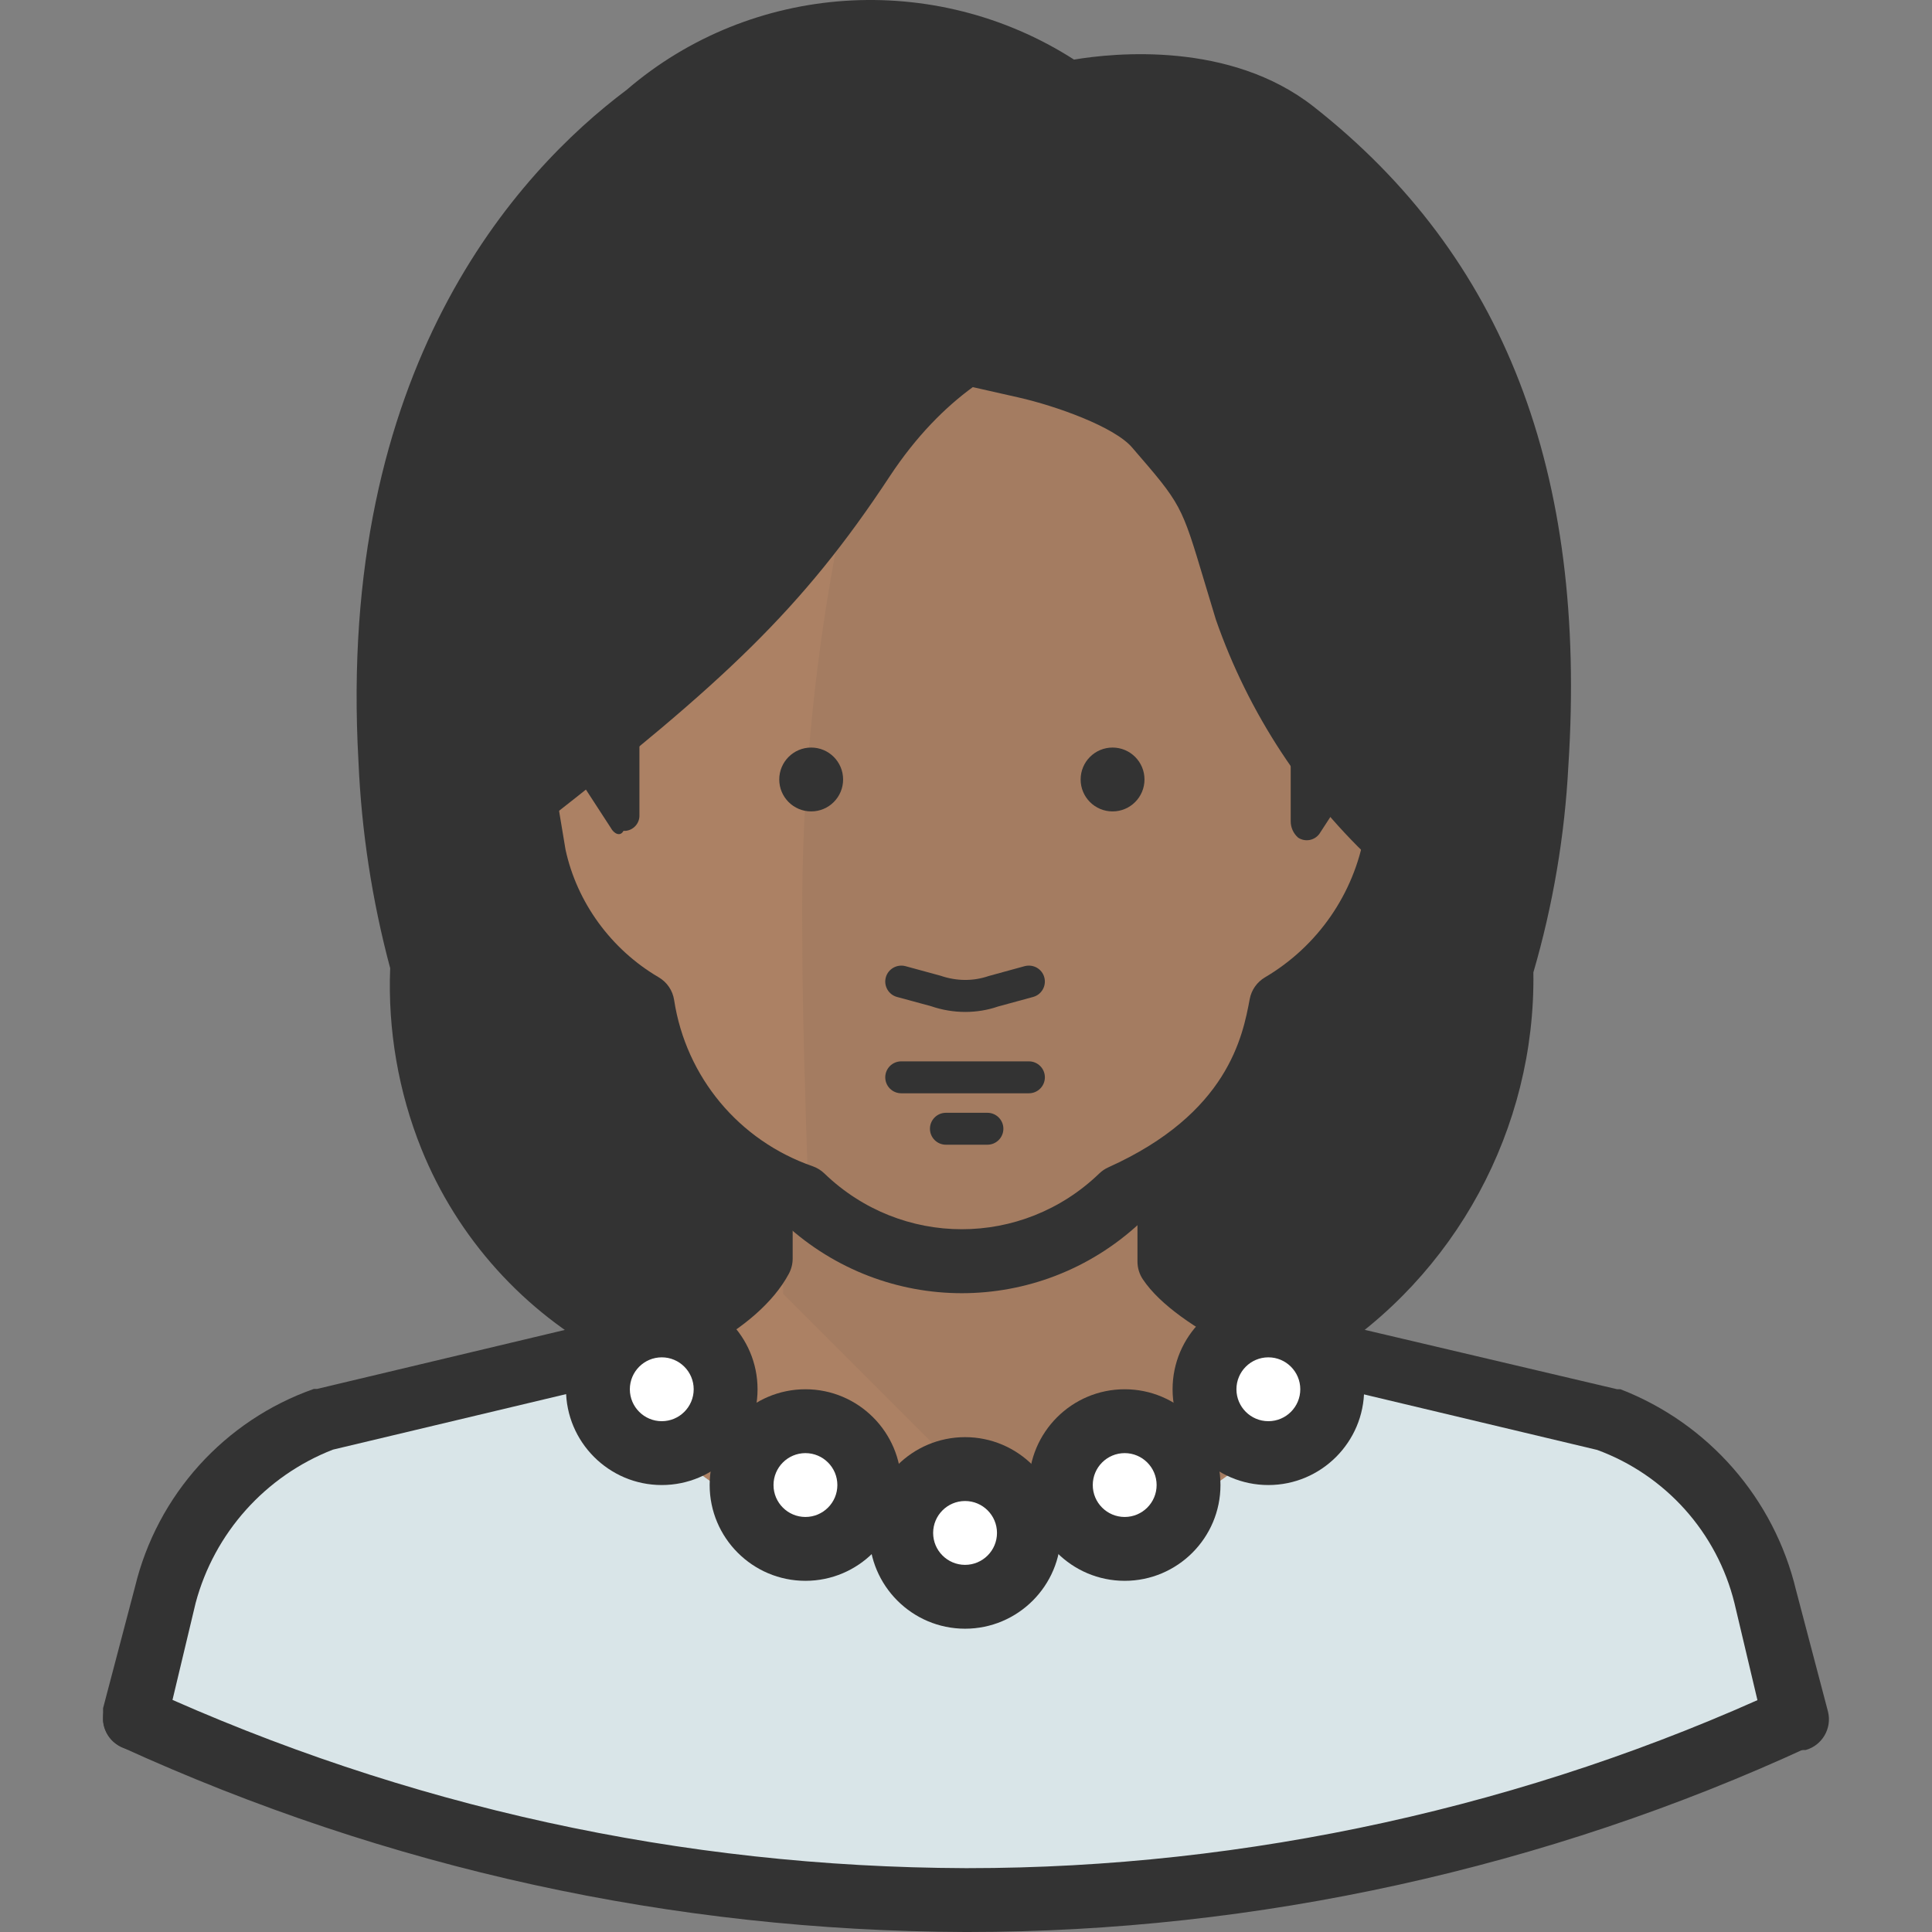
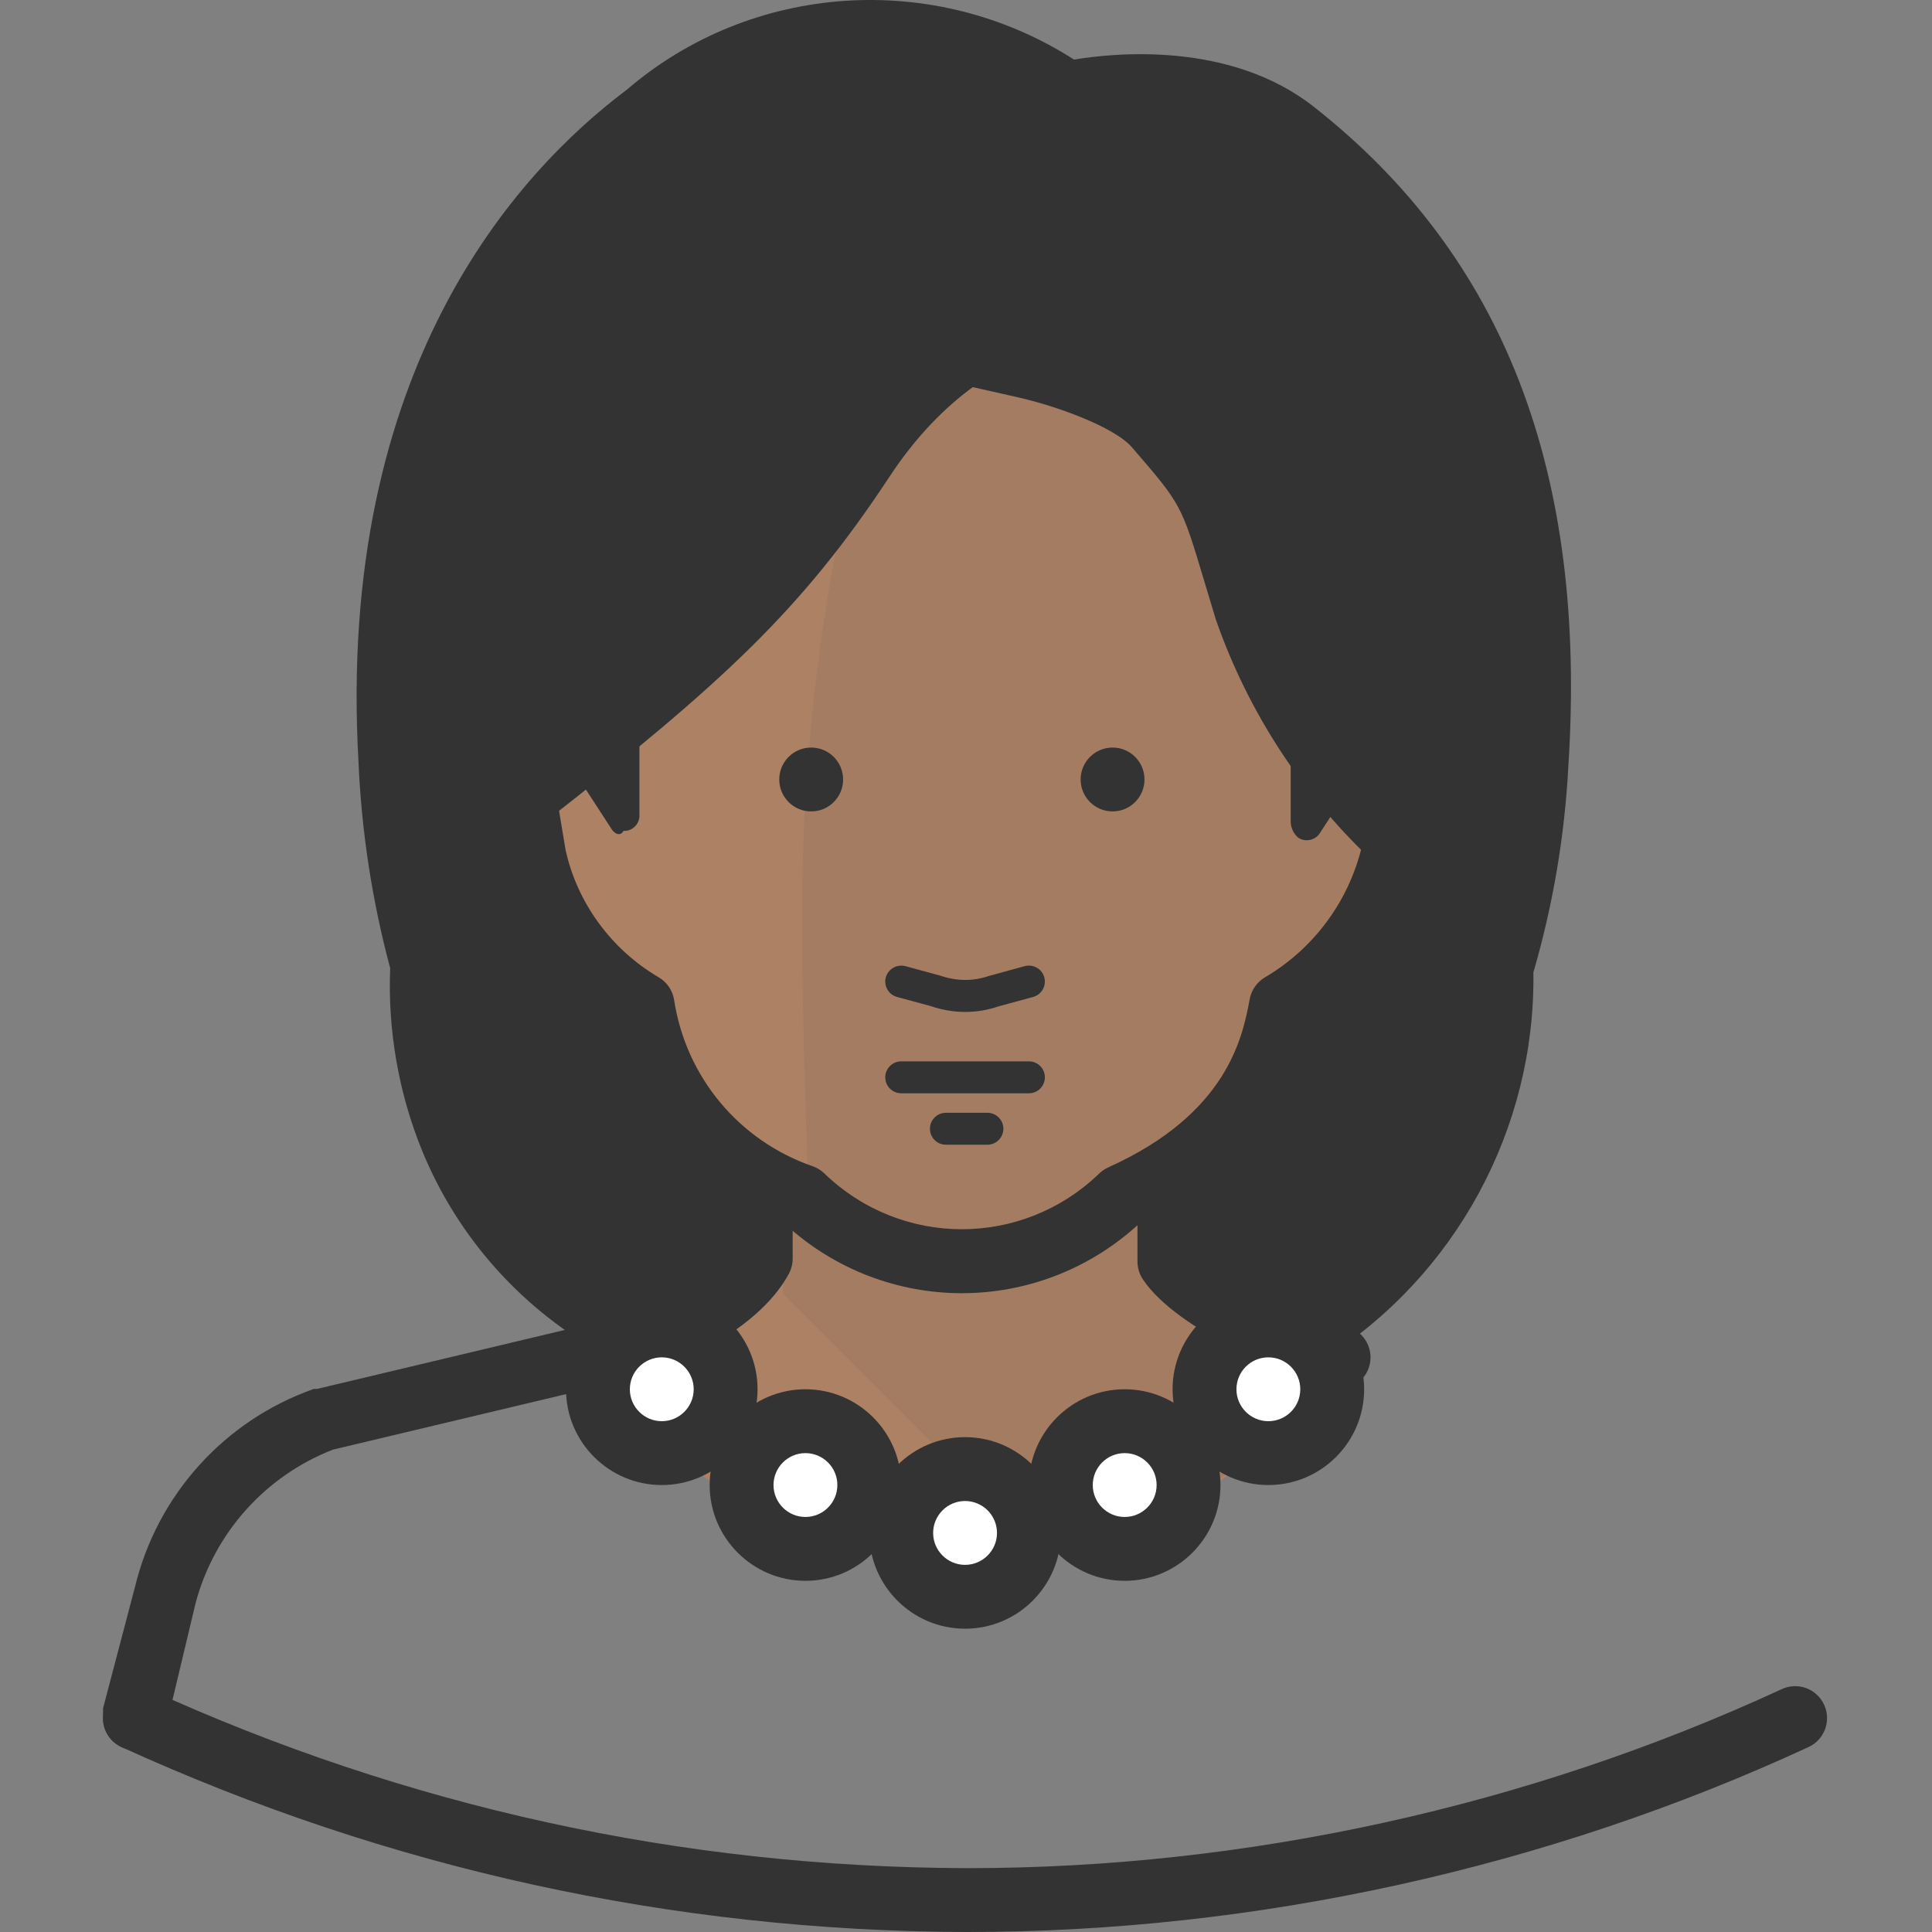
<svg xmlns="http://www.w3.org/2000/svg" version="1.1" id="Capa_1" x="0px" y="0px" viewBox="0 0 511.996 511.996" style="enable-background:new 0 0 511.996 511.996;" xml:space="preserve">
  <rect x="0" y="0" width="511.996" height="511.996" fill="#808080" stroke="none" />
-   <path style="fill:#D9E5E8;" d="M255.75,503.536c75.976,0.245,151.072-16.219,219.975-48.225l-7.615-32.489  c-5.432-21.329-20.898-38.682-41.457-46.533l-84.606-21.151H171.991l-84.606,21.151c-20.821,7.716-36.6,25.069-42.303,46.533  l-7.615,32.15C105.736,487.114,180.291,503.705,255.75,503.536z" />
  <g>
    <path style="fill:#AC8164;" d="M369.122,190.495c-1.692-4.23-4.23-8.461-10.153-7.615c0-84.606-46.533-120.14-102.373-120.14   s-102.373,36.38-102.373,120.14c-5.922-0.846-8.461,3.384-10.153,7.615c-4.467,11.963-4.763,25.077-0.846,37.227   c4.23,14.383,11.845,37.227,26.228,37.227c2.614,14.772,9.704,28.385,20.305,39.003c6.481,10.17,17.556,16.498,29.612,16.921   c10.407,9.281,24.18,13.867,38.073,12.691c14.383,0,28.766-1.692,38.073-12.691c11.676-0.922,22.285-7.166,28.766-16.921   c10.22-10.745,16.989-24.299,19.459-38.919c13.537,0,21.997-22.844,26.228-37.227C373.513,215.572,373.217,202.551,369.122,190.495   z" />
    <path style="fill:#AC8164;" d="M354.739,359.706c-13.537-4.23-38.073-15.229-44.841-25.382v-120.14H201.603v120.14   c-6.768,12.691-28.766,22.844-44.841,25.382c35.069,54.672,107.813,70.561,162.485,35.492   C333.486,386.061,345.593,373.954,354.739,359.706z" />
  </g>
  <path style="fill:#A47C61;" d="M354.739,359.706c-13.537-4.23-38.073-15.229-44.841-25.382v-17.767  c5.263-3.317,9.857-7.598,13.537-12.606c10.22-10.745,16.989-24.299,19.459-38.919c13.537,0,21.997-22.844,26.228-37.227  c4.383-12.082,4.086-25.356-0.846-37.227c-1.692-4.23-4.23-8.461-10.153-7.615c0-84.606-46.533-120.14-102.373-120.14  c-3.968-0.186-7.944,0.102-11.845,0.846c-21.312,58.835-31.913,121.02-31.304,183.594c0,19.459,0.846,46.533,1.692,71.069  c-2.538-1.692-4.23-3.384-6.768-5.076v29.612l68.531,68.531C308.214,405.563,336.617,386.898,354.739,359.706z" />
  <g>
    <path style="fill:#333333;" d="M161.838,219.345l-21.997-33.842l11.845-7.615l3.384,5.076v-1.692h14.383v34.688   c0.102,2.183-1.548,4.053-3.723,4.23h-0.508C164.376,221.799,162.684,220.953,161.838,219.345z" />
    <path style="fill:#333333;" d="M342.048,217.569V182.88h14.383v1.692l3.384-5.076l11.845,7.615l-21.997,33.842   c-1.311,1.811-3.816,2.259-5.669,1.015l0,0C342.734,220.851,342.023,219.244,342.048,217.569z" />
    <path style="fill:#333333;" d="M343.74,33.636c-23.69-17.767-60.07-10.153-60.07-10.153c-34.764-22.852-80.35-20.458-112.526,5.922   c-23.69,17.767-73.607,66.839-67.685,170.904c0.914,19.806,4.332,39.426,10.153,58.378c-1.43,14.375,0.601,28.876,5.922,42.303   c11.845,35.873,51.609,54.148,51.609,54.148c12.158-3.604,22.835-11.024,30.458-21.151v-17.767   c-5.22-3.24-9.806-7.395-13.537-12.268c-10.22-10.745-16.989-24.299-19.459-38.919c-2.064-0.186-4.07-0.761-5.922-1.692   c-10.153-5.076-16.921-23.69-20.305-35.534c-1.641-5.203-2.496-10.618-2.538-16.075l35.534-28.766   c39.765-24.536,39.765-43.149,57.532-65.992c7.445-9.467,16.287-17.742,26.228-24.536c12.691,1.692,35.534,6.768,48.225,20.305   c17.767,18.613,13.537,25.382,27.074,57.532c7.538,20.009,20.407,37.565,37.227,50.763v0.846c-0.186,2.064-0.761,4.07-1.692,5.922   c-4.23,14.383-12.691,37.227-26.228,37.227c-2.564,14.764-9.662,28.368-20.305,38.919l-3.384,4.23   c-2.987,3.266-6.405,6.109-10.153,8.461c0,16.921-5.076,21.151,22.844,34.688c4.23,1.692,8.461,4.23,12.691,5.922   c21.245-12.589,37.633-31.956,46.533-54.994c3.545-9.18,4.137-19.239,1.692-28.766c8.105-22.894,12.945-46.821,14.383-71.069   C414.809,96.582,367.43,51.741,343.74,33.636z" />
    <path style="fill:#333333;" d="M346.287,361.483c-2.809,0-5.559-1.396-7.175-3.951c-2.487-3.96-1.294-9.18,2.648-11.676   c30.348-19.095,48.606-53.225,47.658-89.064c-0.017-0.888,0.102-1.777,0.347-2.64c5.043-16.938,8.063-34.494,8.977-52.176   c6.904-107.009-44.257-147.214-61.085-160.429c-20.136-15.821-52.608-8.638-52.938-8.554c-2.327,0.516-4.763,0.059-6.718-1.286   C246.96,10.208,205.275,12.4,176.653,37.003c-26.795,20.119-70.189,67.668-64.749,164.017c0.761,17.759,3.511,35.348,8.173,52.379   c0.237,0.871,0.338,1.777,0.288,2.682c-0.753,14.281,1.667,28.825,7.014,42.083c8.029,19.891,22.886,36.389,41.812,46.457   c4.12,2.2,5.686,7.318,3.494,11.447c-2.191,4.12-7.31,5.702-11.447,3.494c-22.437-11.938-40.035-31.49-49.554-55.07   c-6.092-15.102-8.943-31.643-8.283-47.921c-4.78-17.852-7.606-36.254-8.401-54.715C89.119,97.75,136.998,45.624,166.06,23.821   c33.123-28.495,81.551-31.744,118.566-8.029c10.618-1.777,41.355-4.933,63.488,12.462c50.459,39.646,72.541,96.789,67.515,174.711   c-0.956,18.461-4.07,36.905-9.273,54.731c0.609,41.288-20.602,80.46-55.586,102.483   C349.384,361.06,347.827,361.483,346.287,361.483z" />
    <path style="fill:#333333;" d="M370.806,231.613c-2.047,0-4.095-0.736-5.719-2.225c-19.409-17.801-34.232-40.357-42.878-65.214   l-3.046-10.093c-6.1-20.382-6.1-20.382-19.053-35.382c-4.67-5.601-20.415-11.159-30.145-13.359l-12.166-2.75   c-7.234,5.288-14.908,12.86-22.048,23.698c-23.199,35.221-44.147,54.638-91.535,91.679c-3.672,2.877-9.002,2.234-11.87-1.455   c-2.877-3.68-2.225-8.994,1.455-11.87c46.533-36.38,65.747-54.156,87.821-87.668C250.031,73.891,287.19,73.4,288.764,73.4h22.048   l-22.065,19.857c8.706,3.139,18.816,7.928,24.282,14.493c14.798,17.133,15.83,19.645,22.361,41.482l2.919,9.687   c7.631,21.921,20.898,42.083,38.242,57.997c3.443,3.164,3.68,8.511,0.525,11.955C375.374,230.691,373.099,231.613,370.806,231.613z   " />
    <path style="fill:#333333;" d="M254.904,342.709c-16.76,0-33.521-6.1-46.821-18.283c-23.309-8.74-40.365-28.673-45.442-52.938   c-14.967-9.975-25.585-25.509-29.384-43.183l-2.614-15.618c-0.77-4.603,2.344-8.968,6.955-9.73c4.586-0.795,8.968,2.352,9.73,6.955   l2.538,15.229c3.012,13.96,12.039,26.439,24.696,33.851c2.2,1.286,3.706,3.503,4.086,6.024c3.13,20.407,17.192,37.286,36.71,44.046   c1.159,0.406,2.225,1.058,3.105,1.912c20.432,19.713,52.43,19.713,72.862,0c0.702-0.677,1.514-1.227,2.403-1.624   c31.761-14.29,35.611-34.764,37.463-44.604c0.448-2.403,1.921-4.484,4.019-5.728c14.002-8.249,23.63-22.15,26.414-38.157   c0.812-4.603,5.127-7.64,9.789-6.887c4.603,0.804,7.682,5.186,6.878,9.789c-3.418,19.637-14.713,36.854-31.228,47.794   c-3.85,17.251-13.199,37.844-45.069,52.633C288.654,336.533,271.775,342.7,254.904,342.709z" />
-     <path style="fill:#333333;" d="M475.725,463.771c-4.086,0.085-7.648-2.767-8.461-6.768l-7.615-32.15   c-4.628-18.74-18.266-33.952-36.38-40.611l-71.069-16.921c-4.222-2.005-6.015-7.056-4.01-11.278   c0.008-0.017,0.017-0.042,0.034-0.059c1.548-3.198,4.924-5.093,8.461-4.738l71.915,16.921h0.846   c23.326,9.044,40.721,28.969,46.533,53.302l8.461,32.15c1.083,4.425-1.54,8.917-5.922,10.153H475.725z" />
    <path style="fill:#333333;" d="M35.776,463.771c-4.332,0.025-7.987-3.223-8.461-7.53v-3.553l8.461-32.15   c5.889-24.383,23.723-44.122,47.379-52.456h0.846l71.069-16.921c4.061-2.31,9.23-0.888,11.54,3.173   c2.31,4.061,0.888,9.23-3.173,11.54c-0.347,0.203-0.719,0.372-1.091,0.525c-0.956,0.457-1.988,0.745-3.046,0.846l-71.069,16.921   c-17.903,6.972-31.414,22.057-36.38,40.611l-7.615,31.896C43.559,460.802,39.964,463.822,35.776,463.771z" />
    <path style="fill:#333333;" d="M156.745,367.397c-4.086,0-7.691-2.978-8.342-7.141c-0.728-4.619,2.428-8.951,7.039-9.679   c13.393-2.115,31.414-10.407,37.7-19.4v-18.783c0-4.679,3.79-8.461,8.461-8.461c4.67,0,8.461,3.782,8.461,8.461v21.151   c0,1.388-0.347,2.758-0.998,3.985c-8.215,15.398-32.404,26.828-50.992,29.756C157.633,367.363,157.185,367.397,156.745,367.397z" />
    <path style="fill:#333333;" d="M354.739,368.167c-0.838,0-1.684-0.127-2.521-0.389c-10.601-3.308-40.137-14.933-49.359-28.757   c-0.922-1.388-1.421-3.02-1.421-4.696v-20.305c0-4.679,3.782-8.461,8.461-8.461c4.679,0,8.461,3.782,8.461,8.461v17.353   c6.43,6.735,24.857,15.88,38.902,20.272c4.459,1.388,6.946,6.142,5.55,10.593C361.685,365.849,358.343,368.167,354.739,368.167z" />
  </g>
  <circle style="fill:#FFFFFF;" cx="255.759" cy="406.273" r="16.921" />
  <path style="fill:#333333;" d="M255.75,431.621c-13.994,0-25.382-11.388-25.382-25.382s11.388-25.382,25.382-25.382  s25.382,11.388,25.382,25.382S269.744,431.621,255.75,431.621z M255.75,397.779c-4.662,0-8.461,3.79-8.461,8.461  s3.799,8.461,8.461,8.461s8.461-3.79,8.461-8.461S260.412,397.779,255.75,397.779z" />
  <circle style="fill:#FFFFFF;" cx="213.456" cy="393.548" r="16.921" />
  <path style="fill:#333333;" d="M213.448,418.93c-13.994,0-25.382-11.388-25.382-25.382s11.388-25.382,25.382-25.382  c13.994,0,25.382,11.388,25.382,25.382S227.441,418.93,213.448,418.93z M213.448,385.088c-4.662,0-8.461,3.79-8.461,8.461  s3.799,8.461,8.461,8.461c4.662,0,8.461-3.79,8.461-8.461S218.109,385.088,213.448,385.088z" />
  <circle style="fill:#FFFFFF;" cx="175.375" cy="368.167" r="16.921" />
  <path style="fill:#333333;" d="M175.375,393.548c-13.994,0-25.382-11.388-25.382-25.382s11.388-25.382,25.382-25.382  c13.994,0,25.382,11.388,25.382,25.382S189.369,393.548,175.375,393.548z M175.375,359.706c-4.662,0-8.461,3.79-8.461,8.461  s3.799,8.461,8.461,8.461c4.662,0,8.461-3.79,8.461-8.461S180.037,359.706,175.375,359.706z" />
  <circle style="fill:#FFFFFF;" cx="298.062" cy="393.548" r="16.921" />
  <path style="fill:#333333;" d="M298.053,418.93c-13.994,0-25.382-11.388-25.382-25.382s11.388-25.382,25.382-25.382  c13.994,0,25.382,11.388,25.382,25.382S312.047,418.93,298.053,418.93z M298.053,385.088c-4.67,0-8.461,3.79-8.461,8.461  s3.79,8.461,8.461,8.461c4.67,0,8.461-3.79,8.461-8.461S302.715,385.088,298.053,385.088z" />
  <circle style="fill:#FFFFFF;" cx="336.126" cy="368.167" r="16.921" />
  <g>
    <path style="fill:#333333;" d="M336.126,393.548c-13.994,0-25.382-11.388-25.382-25.382s11.388-25.382,25.382-25.382   c13.994,0,25.382,11.388,25.382,25.382S350.12,393.548,336.126,393.548z M336.126,359.706c-4.67,0-8.461,3.79-8.461,8.461   s3.79,8.461,8.461,8.461c4.67,0,8.461-3.79,8.461-8.461S340.788,359.706,336.126,359.706z" />
    <path style="fill:#333333;" d="M256.47,511.996c-0.245,0-0.482,0-0.728,0c-77.651-0.288-152.832-16.769-223.478-48.987   c-4.247-1.937-6.125-6.955-4.188-11.21c1.937-4.264,6.955-6.142,11.21-4.188c68.438,31.22,141.283,47.185,216.498,47.464   c0.237,0,0.474,0,0.702,0c73.962,0,148.534-16.397,215.685-47.438c4.256-1.988,9.281-0.11,11.227,4.12   c1.963,4.247,0.118,9.273-4.12,11.227C409.91,495.05,332.877,511.996,256.47,511.996z" />
    <circle style="fill:#333333;" cx="214.97" cy="206.57" r="8.461" />
    <circle style="fill:#333333;" cx="294.838" cy="206.57" r="8.461" />
    <path style="fill:#333333;" d="M272.672,289.729h-33.842c-2.335,0-4.23-1.895-4.23-4.23c0-2.335,1.895-4.23,4.23-4.23h33.842   c2.335,0,4.23,1.895,4.23,4.23C276.902,287.834,275.007,289.729,272.672,289.729z" />
    <path style="fill:#333333;" d="M261.673,303.359h-10.999c-2.335,0-4.23-1.895-4.23-4.23s1.895-4.23,4.23-4.23h10.999   c2.335,0,4.23,1.895,4.23,4.23S264.008,303.359,261.673,303.359z" />
    <path style="fill:#333333;" d="M255.81,268.171c-3.046,0-6.125-0.508-9.053-1.514l-9.036-2.454   c-2.259-0.609-3.587-2.944-2.97-5.195c0.618-2.251,2.97-3.553,5.195-2.97l9.307,2.538c4.29,1.472,8.714,1.472,12.733,0.085   l9.569-2.623c2.293-0.592,4.586,0.728,5.195,2.97c0.609,2.259-0.719,4.586-2.97,5.195l-9.315,2.538   C261.741,267.689,258.788,268.171,255.81,268.171z" />
  </g>
  <g>
</g>
  <g>
</g>
  <g>
</g>
  <g>
</g>
  <g>
</g>
  <g>
</g>
  <g>
</g>
  <g>
</g>
  <g>
</g>
  <g>
</g>
  <g>
</g>
  <g>
</g>
  <g>
</g>
  <g>
</g>
  <g>
</g>
</svg>